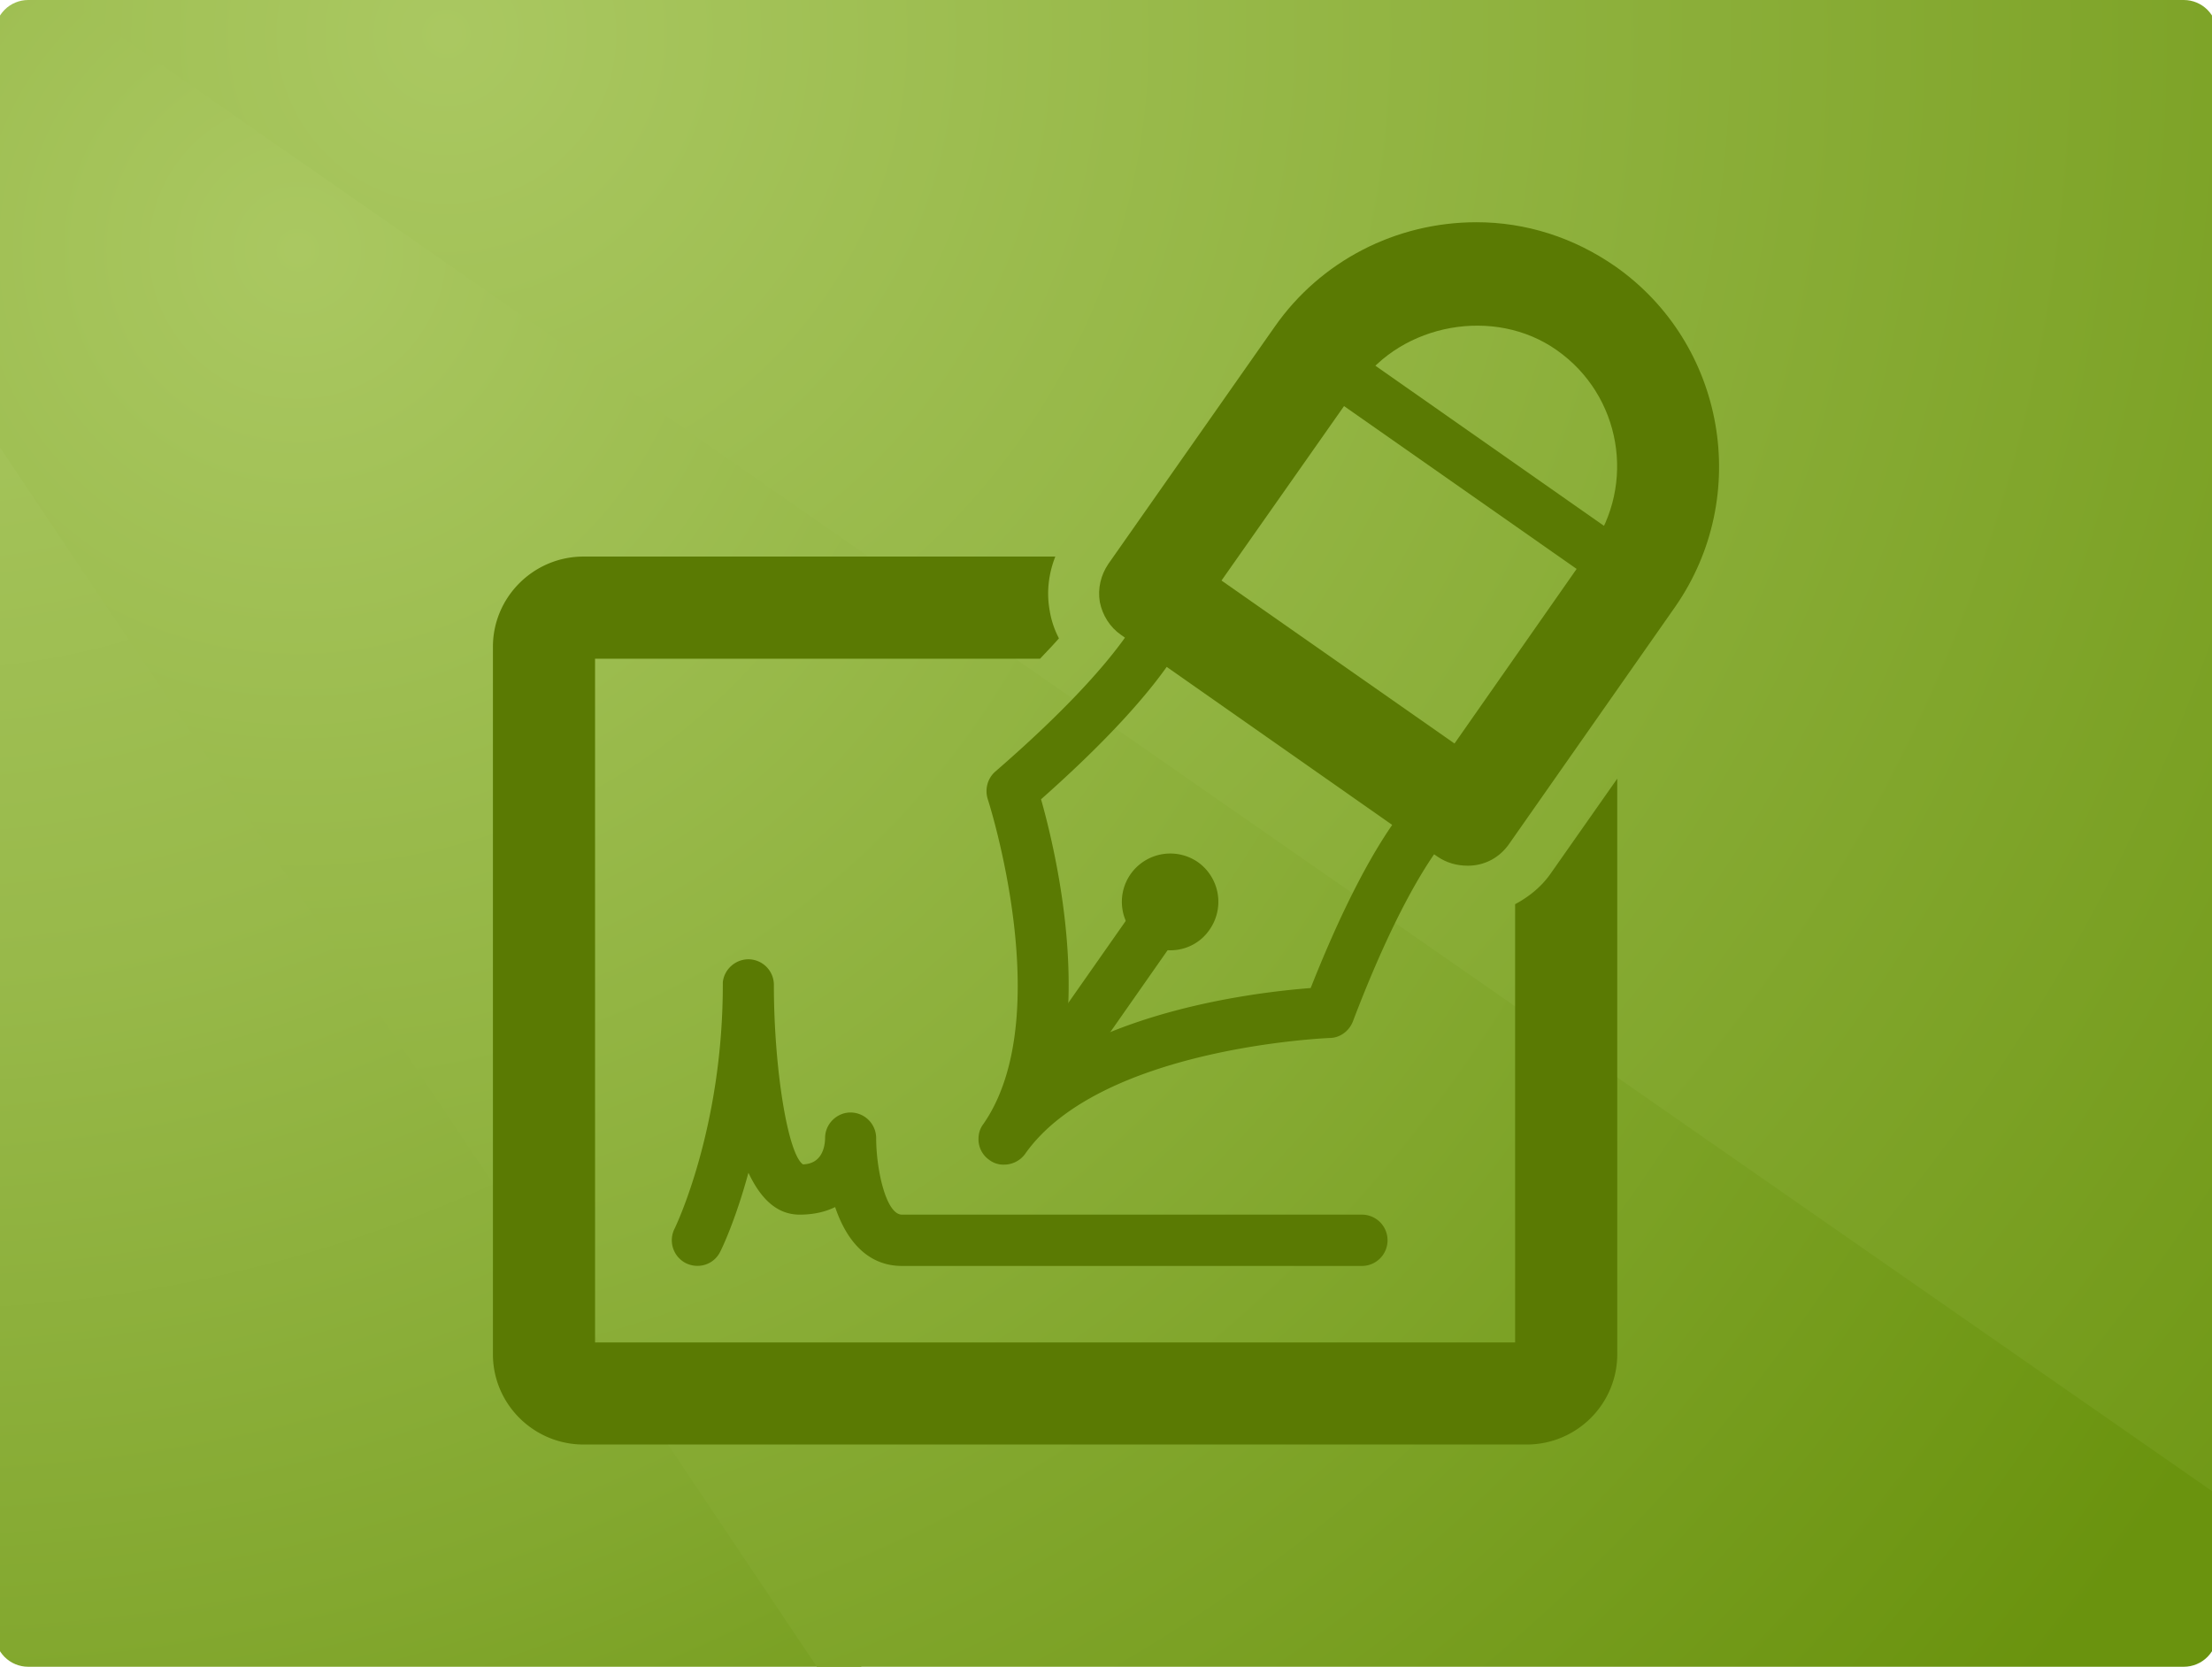
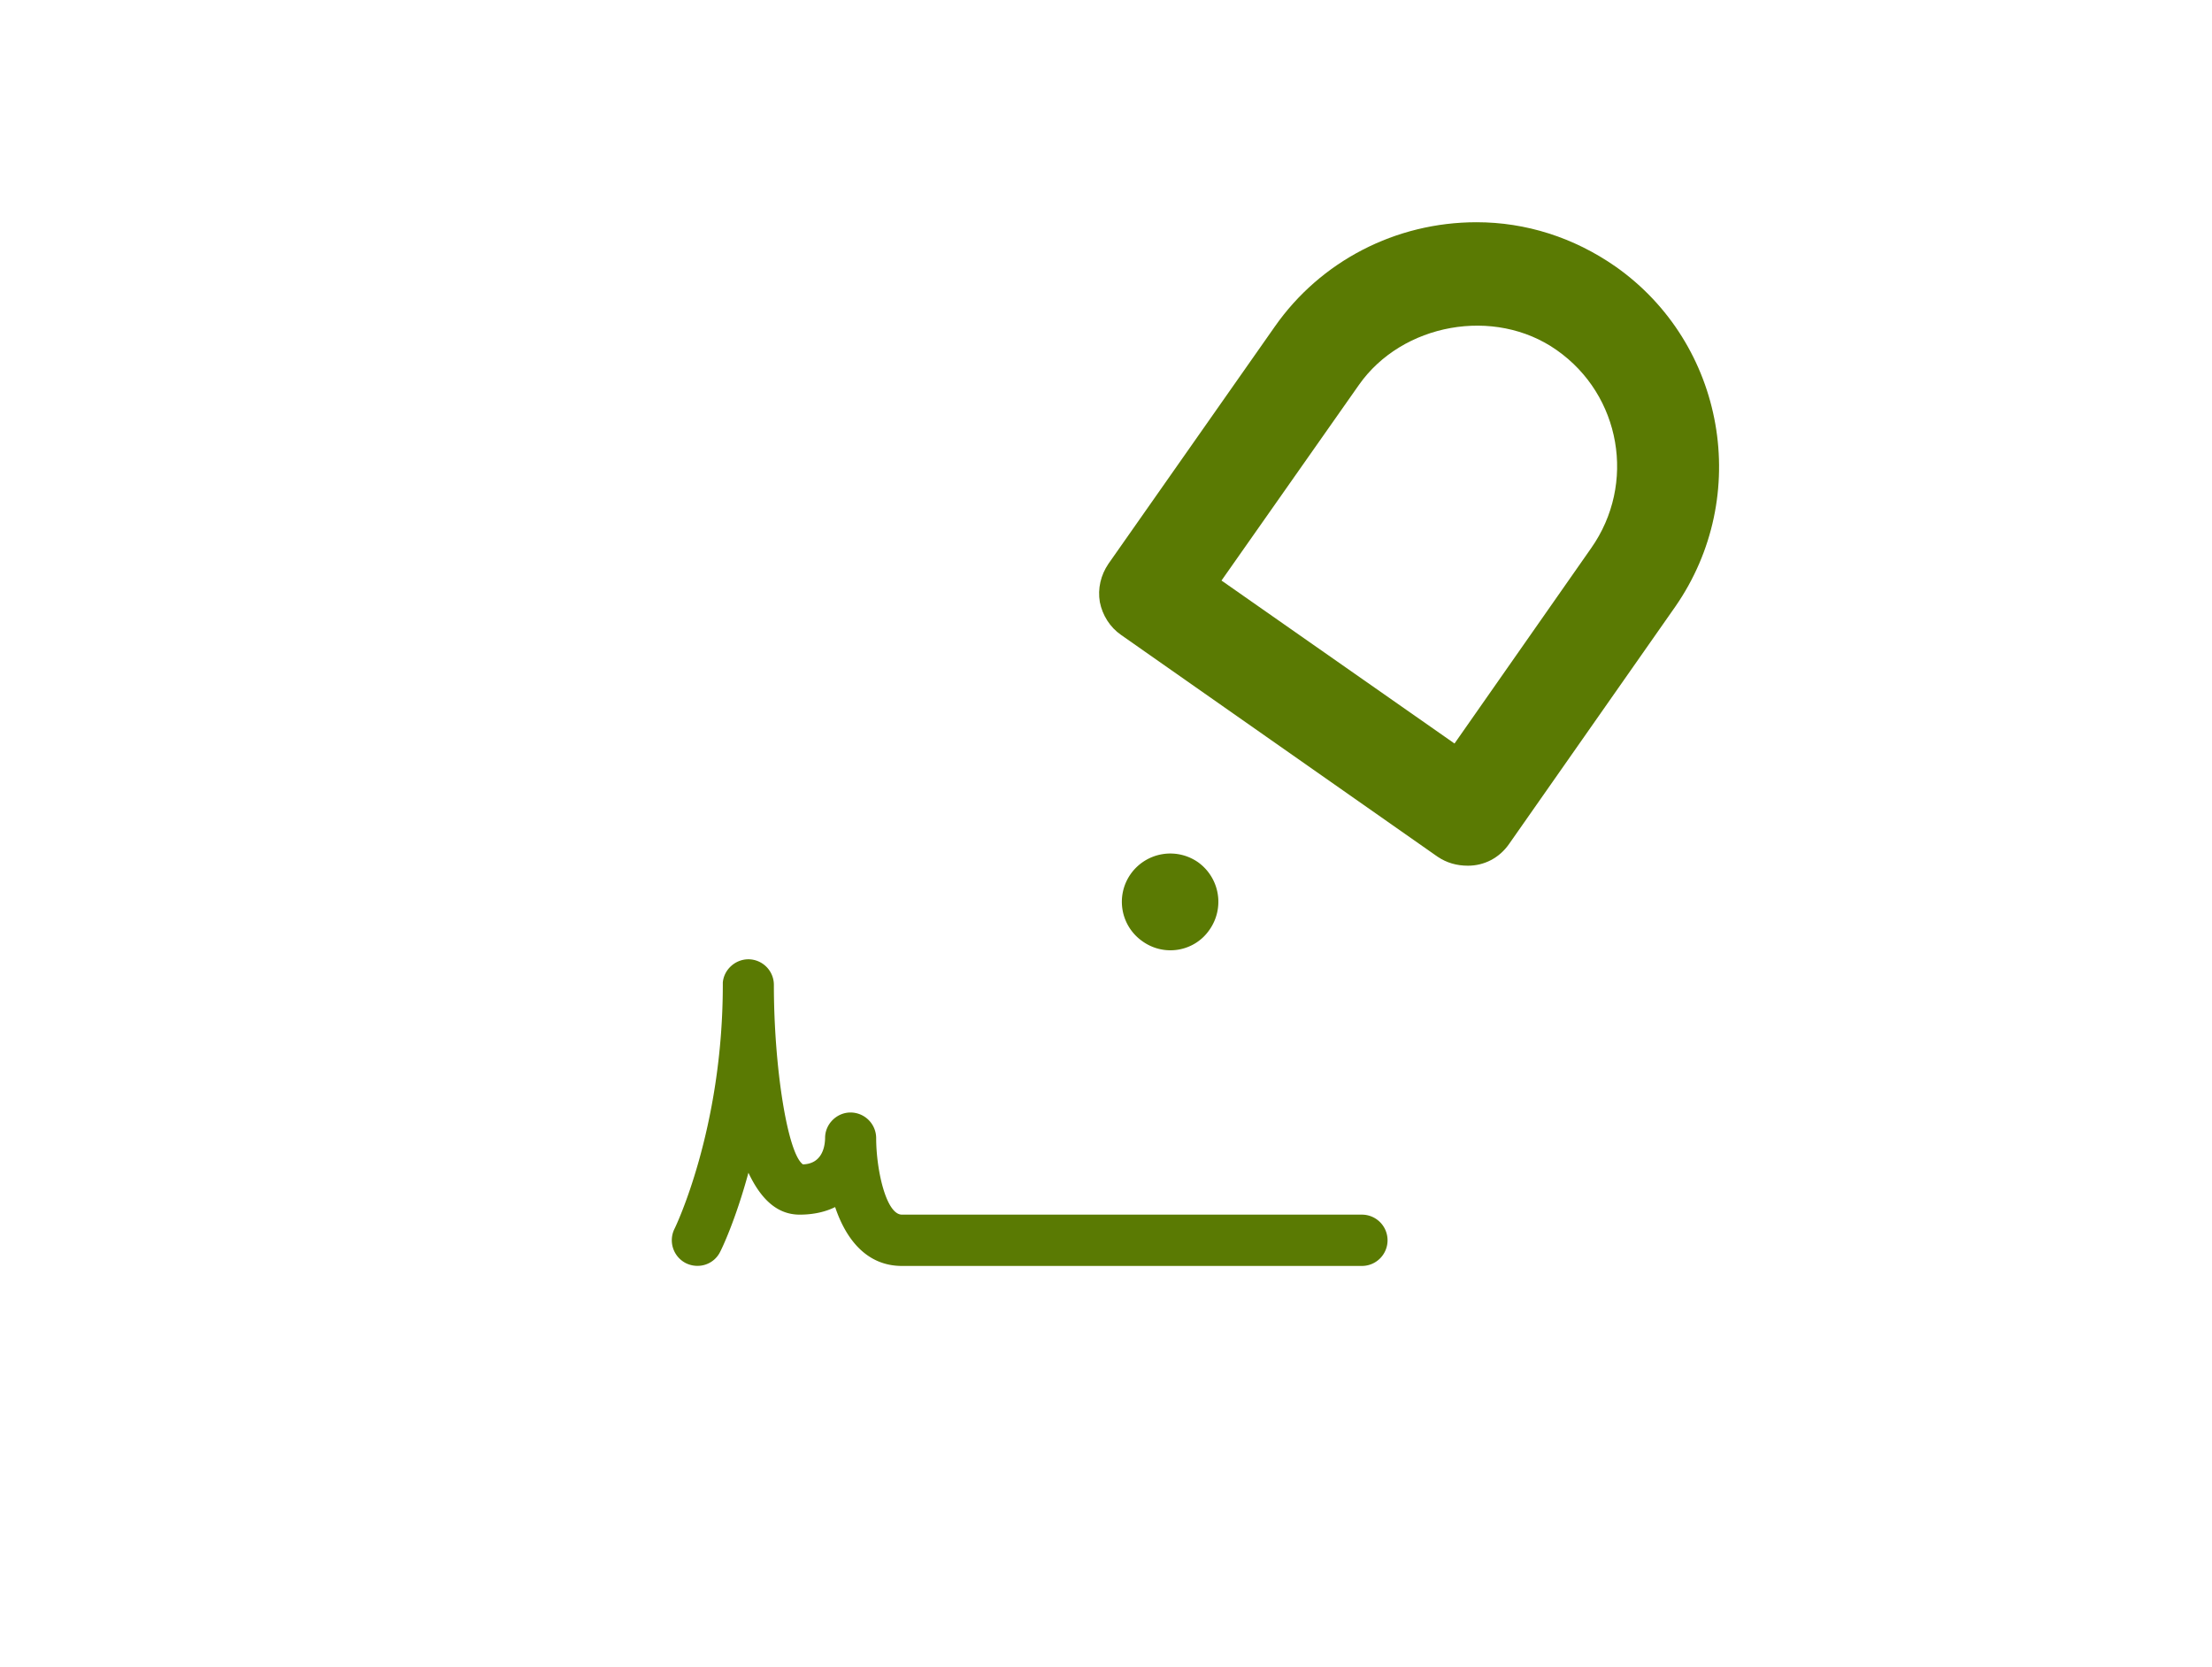
<svg xmlns="http://www.w3.org/2000/svg" xmlns:xlink="http://www.w3.org/1999/xlink" preserveAspectRatio="xMidYMid slice" width="215" height="162" viewBox="0 0 200 150">
  <defs>
-     <path id="a" d="M200 147a3 3 0 01-3 3H3a3 3 0 01-3-3V3a3 3 0 013-3h194a3 3 0 013 3v144z" />
-   </defs>
+     </defs>
  <clipPath id="b">
    <use xlink:href="#a" overflow="visible" />
  </clipPath>
  <g clip-path="url(#b)">
    <radialGradient id="c" cx="-6.853" cy="-7.097" r="212.9" gradientUnits="userSpaceOnUse">
      <stop offset="0" stop-color="#aac861" />
      <stop offset=".19" stop-color="#a5c45b" />
      <stop offset=".443" stop-color="#98b94a" />
      <stop offset=".73" stop-color="#83a82f" />
      <stop offset="1" stop-color="#6a930e" />
    </radialGradient>
-     <path fill="url(#c)" d="M0 150h77.995L0 33.583z" />
    <radialGradient id="d" cx="27.25" cy="22.5" r="202.562" gradientUnits="userSpaceOnUse">
      <stop offset="0" stop-color="#aac861" />
      <stop offset="1" stop-color="#6a930e" />
    </radialGradient>
    <path fill="url(#d)" d="M200 132.513L9.482 0H0v39.583L73.975 150H200z" />
    <radialGradient id="e" cx="40.63" cy="3.045" r="231.196" gradientUnits="userSpaceOnUse">
      <stop offset="0" stop-color="#aac861" />
      <stop offset="1" stop-color="#6a930e" />
    </radialGradient>
-     <path fill="url(#e)" d="M200 0H6.606L200 134.513z" />
+     <path fill="url(#e)" d="M200 0H6.606z" />
  </g>
  <g fill="#5A7A03">
    <path d="M132.577 77.909c-1.005 0-1.905-.251-2.733-.807l-28.492-19.965c-.991-.687-1.671-1.759-1.907-2.956-.207-1.212.088-2.431.769-3.436l14.984-21.362C119.307 23.51 126.061 20 133.346 20c4.434 0 8.735 1.36 12.503 3.983 9.886 6.946 12.295 20.675 5.38 30.62l-14.956 21.355c-.887 1.27-2.248 1.951-3.696 1.951zm-22.182-25.663l20.971 14.667 12.295-17.579c4.078-5.793 2.689-13.773-3.104-17.83-5.587-3.931-13.921-2.409-17.808 3.155l-12.354 17.587z" />
-     <path d="M90.8 104.812a2.08 2.08 0 01-1.3-.421 2.26 2.26 0 01-.976-1.87c0-.459.103-.908.415-1.33 6.723-9.605.487-29.09.413-29.289-.266-.88-.015-1.84.664-2.446 12.251-10.618 13.507-15.221 13.507-15.273l4.522.783c-.132.924-1.462 5.956-13.89 16.965 1.064 3.77 3.547 13.943 1.979 22.996 7.996-4.552 18.4-5.705 22.286-6.008 6.118-15.458 10.404-18.406 11.232-18.842l2.217 4.027s-3.947 2.837-9.665 17.86c-.354.864-1.182 1.448-2.069 1.448-.222.021-20.689.828-27.428 10.455a2.35 2.35 0 01-1.907.945z" />
    <path d="M109.317 83.671c-1.344 1.966-4.048 2.445-6.014 1.056a4.334 4.334 0 01-1.079-6.073 4.368 4.368 0 016.059-1.058 4.378 4.378 0 011.034 6.075z" />
-     <path d="M95.189 100.311l-3.768-2.653 12.487-17.822 3.755 2.653zM145.73 52.999c-.502 0-.961-.111-1.374-.399l-24.931-17.453c-1.035-.739-1.3-2.165-.592-3.199.769-1.049 2.188-1.293 3.222-.569l24.916 17.453a2.308 2.308 0 01.607 3.207 2.313 2.313 0 01-1.848.96z" />
    <path d="M123.031 113.929H81.637c-3.117 0-5.009-2.312-6.014-5.298-.858.422-1.922.681-3.193.681-2.069 0-3.517-1.456-4.611-3.77-1.182 4.345-2.423 6.894-2.541 7.109-.561 1.144-1.922 1.587-3.075 1.034a2.312 2.312 0 01-1.034-3.104c.044-.08 4.345-8.918 4.345-21.946v-.058-.059V88.422c.103-1.168 1.123-2.091 2.305-2.091a2.305 2.305 0 012.291 2.305c0 7.471 1.241 15.199 2.616 16.153 1.566-.044 1.979-1.33 1.994-2.386 0-1.248 1.049-2.284 2.291-2.284a2.314 2.314 0 012.305 2.306c0 2.815.887 6.887 2.32 6.887h41.394a2.308 2.308 0 01.001 4.617z" />
-     <path d="M140.012 78.624c-.828 1.182-1.937 2.076-3.193 2.75v39.442H54.017V59.28h40.049c.62-.658 1.227-1.286 1.699-1.832a8.16 8.16 0 01-.828-2.468c-.31-1.677-.103-3.355.502-4.892H52.983c-4.493 0-8.158 3.643-8.158 8.121v63.671c0 4.478 3.665 8.12 8.158 8.12h84.871c4.507 0 8.157-3.642 8.157-8.12V70.076l-5.999 8.548z" />
  </g>
</svg>